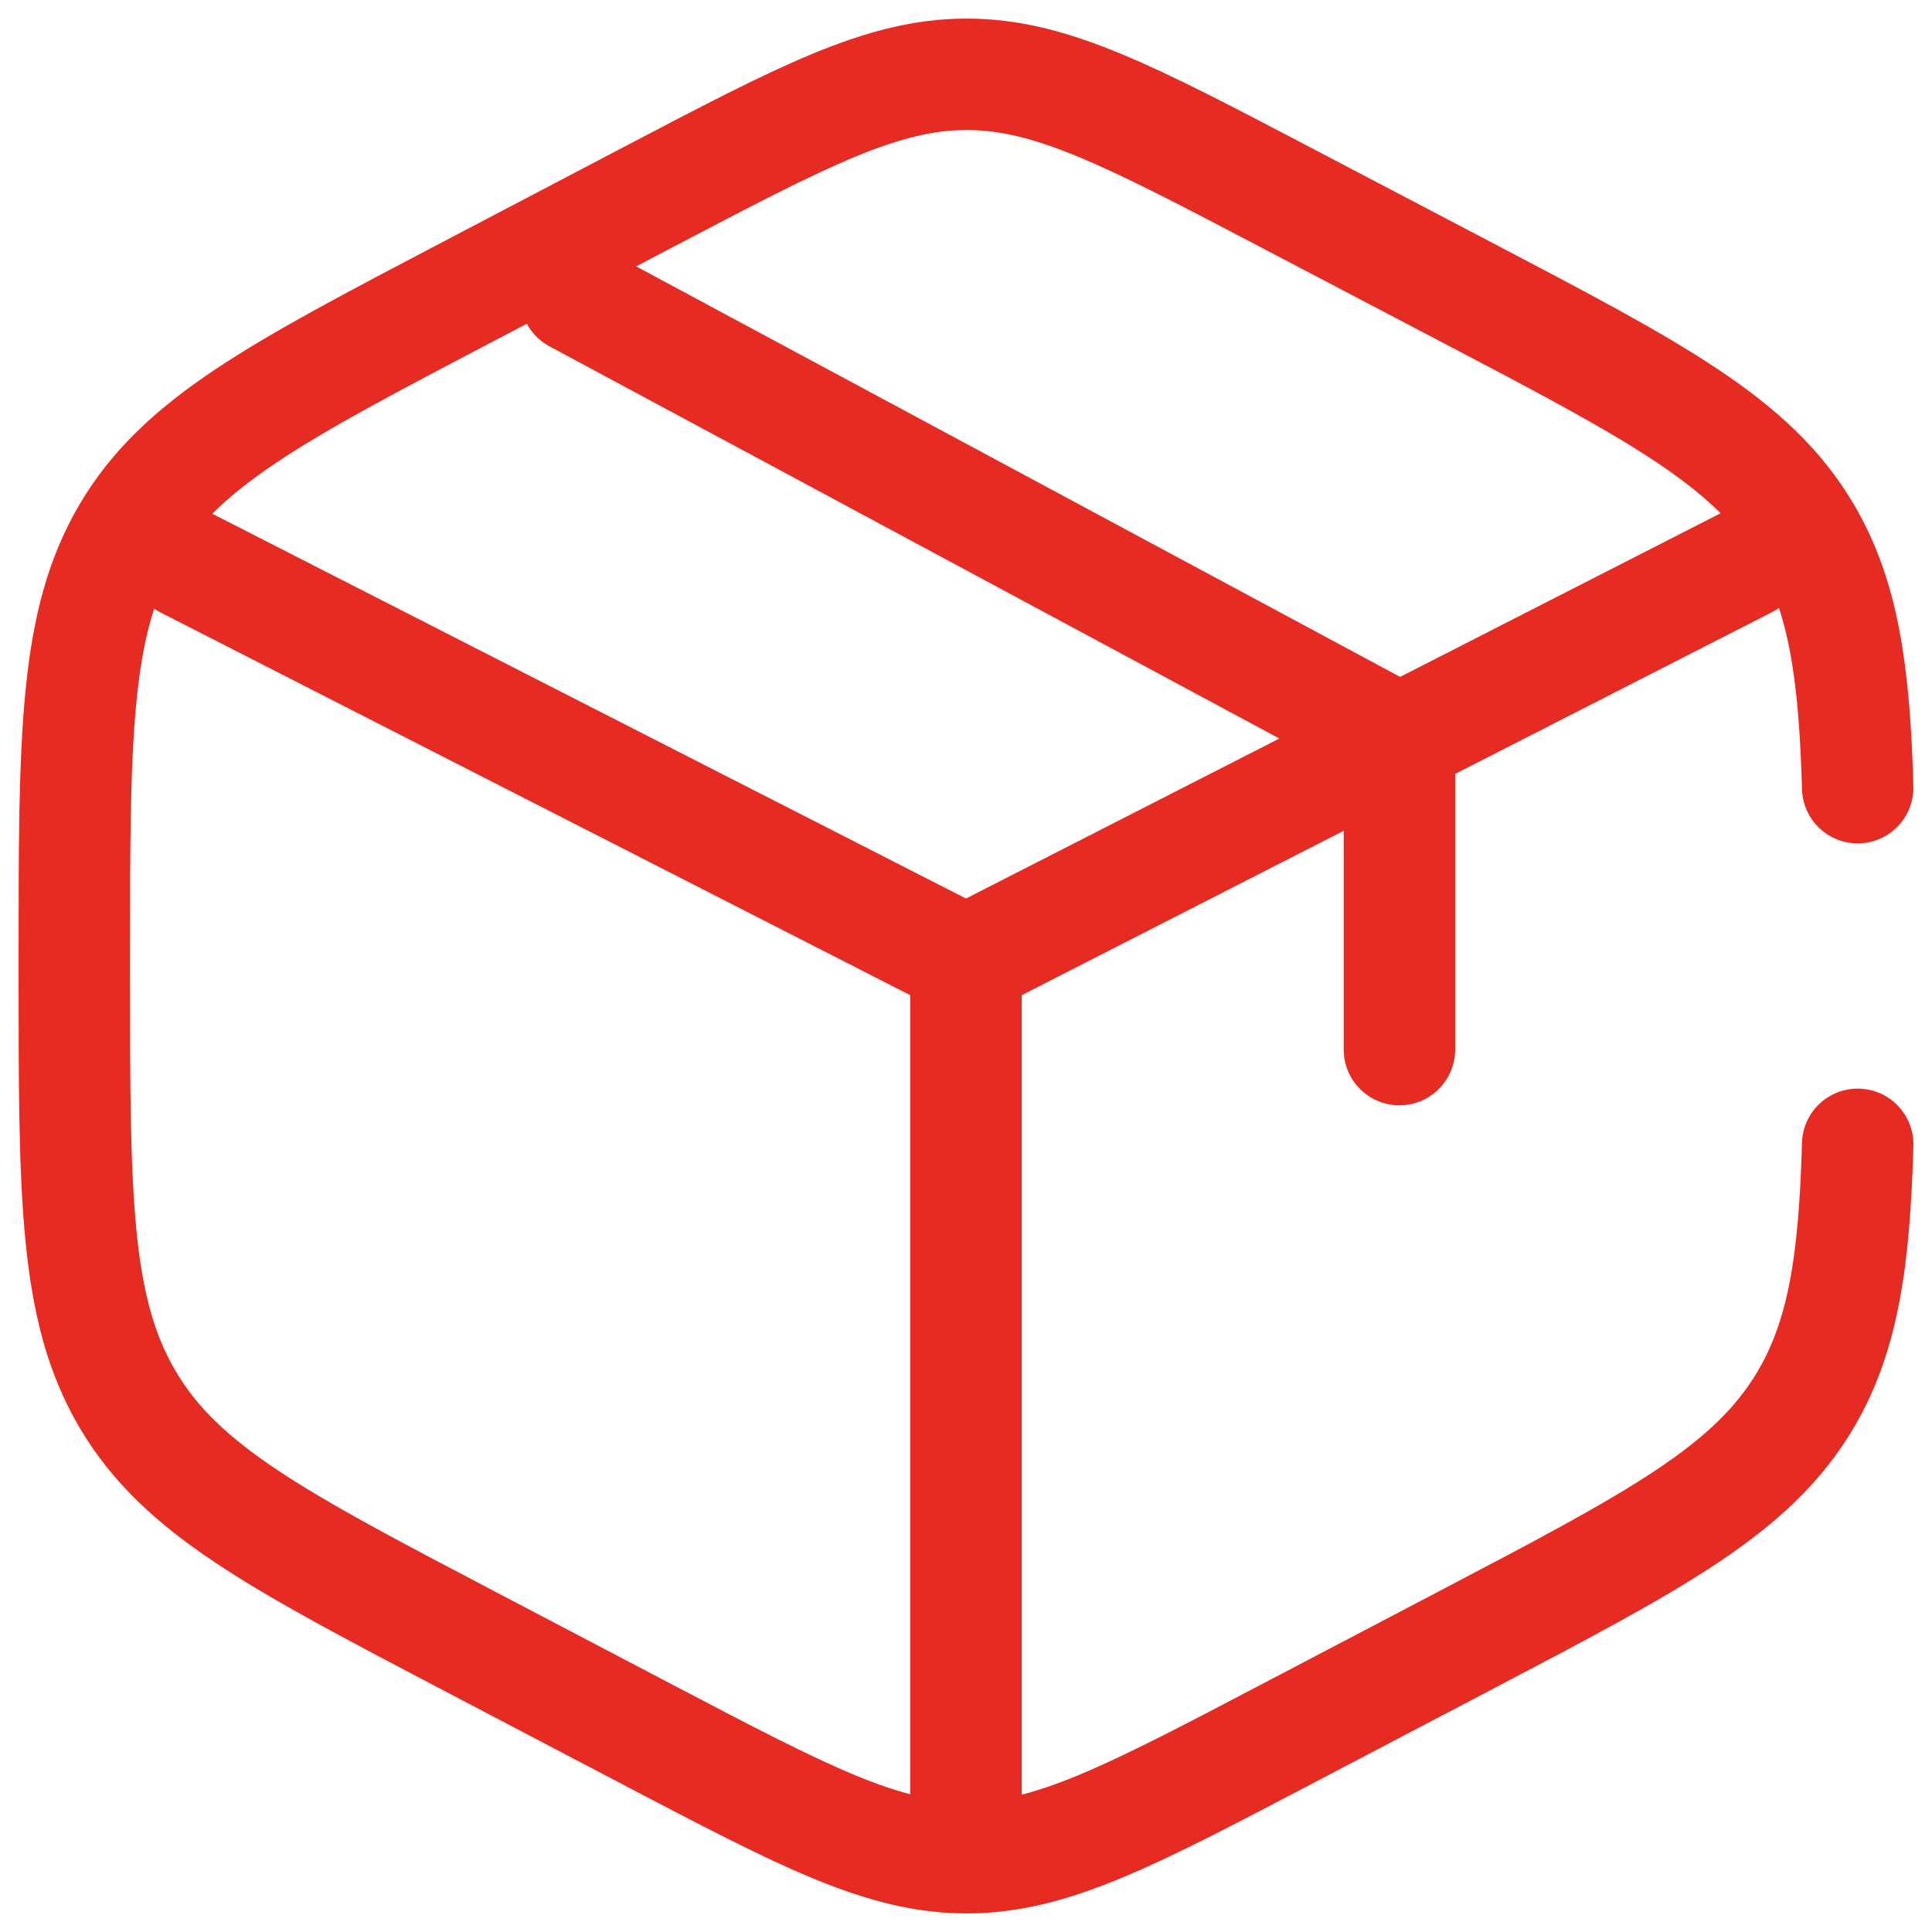
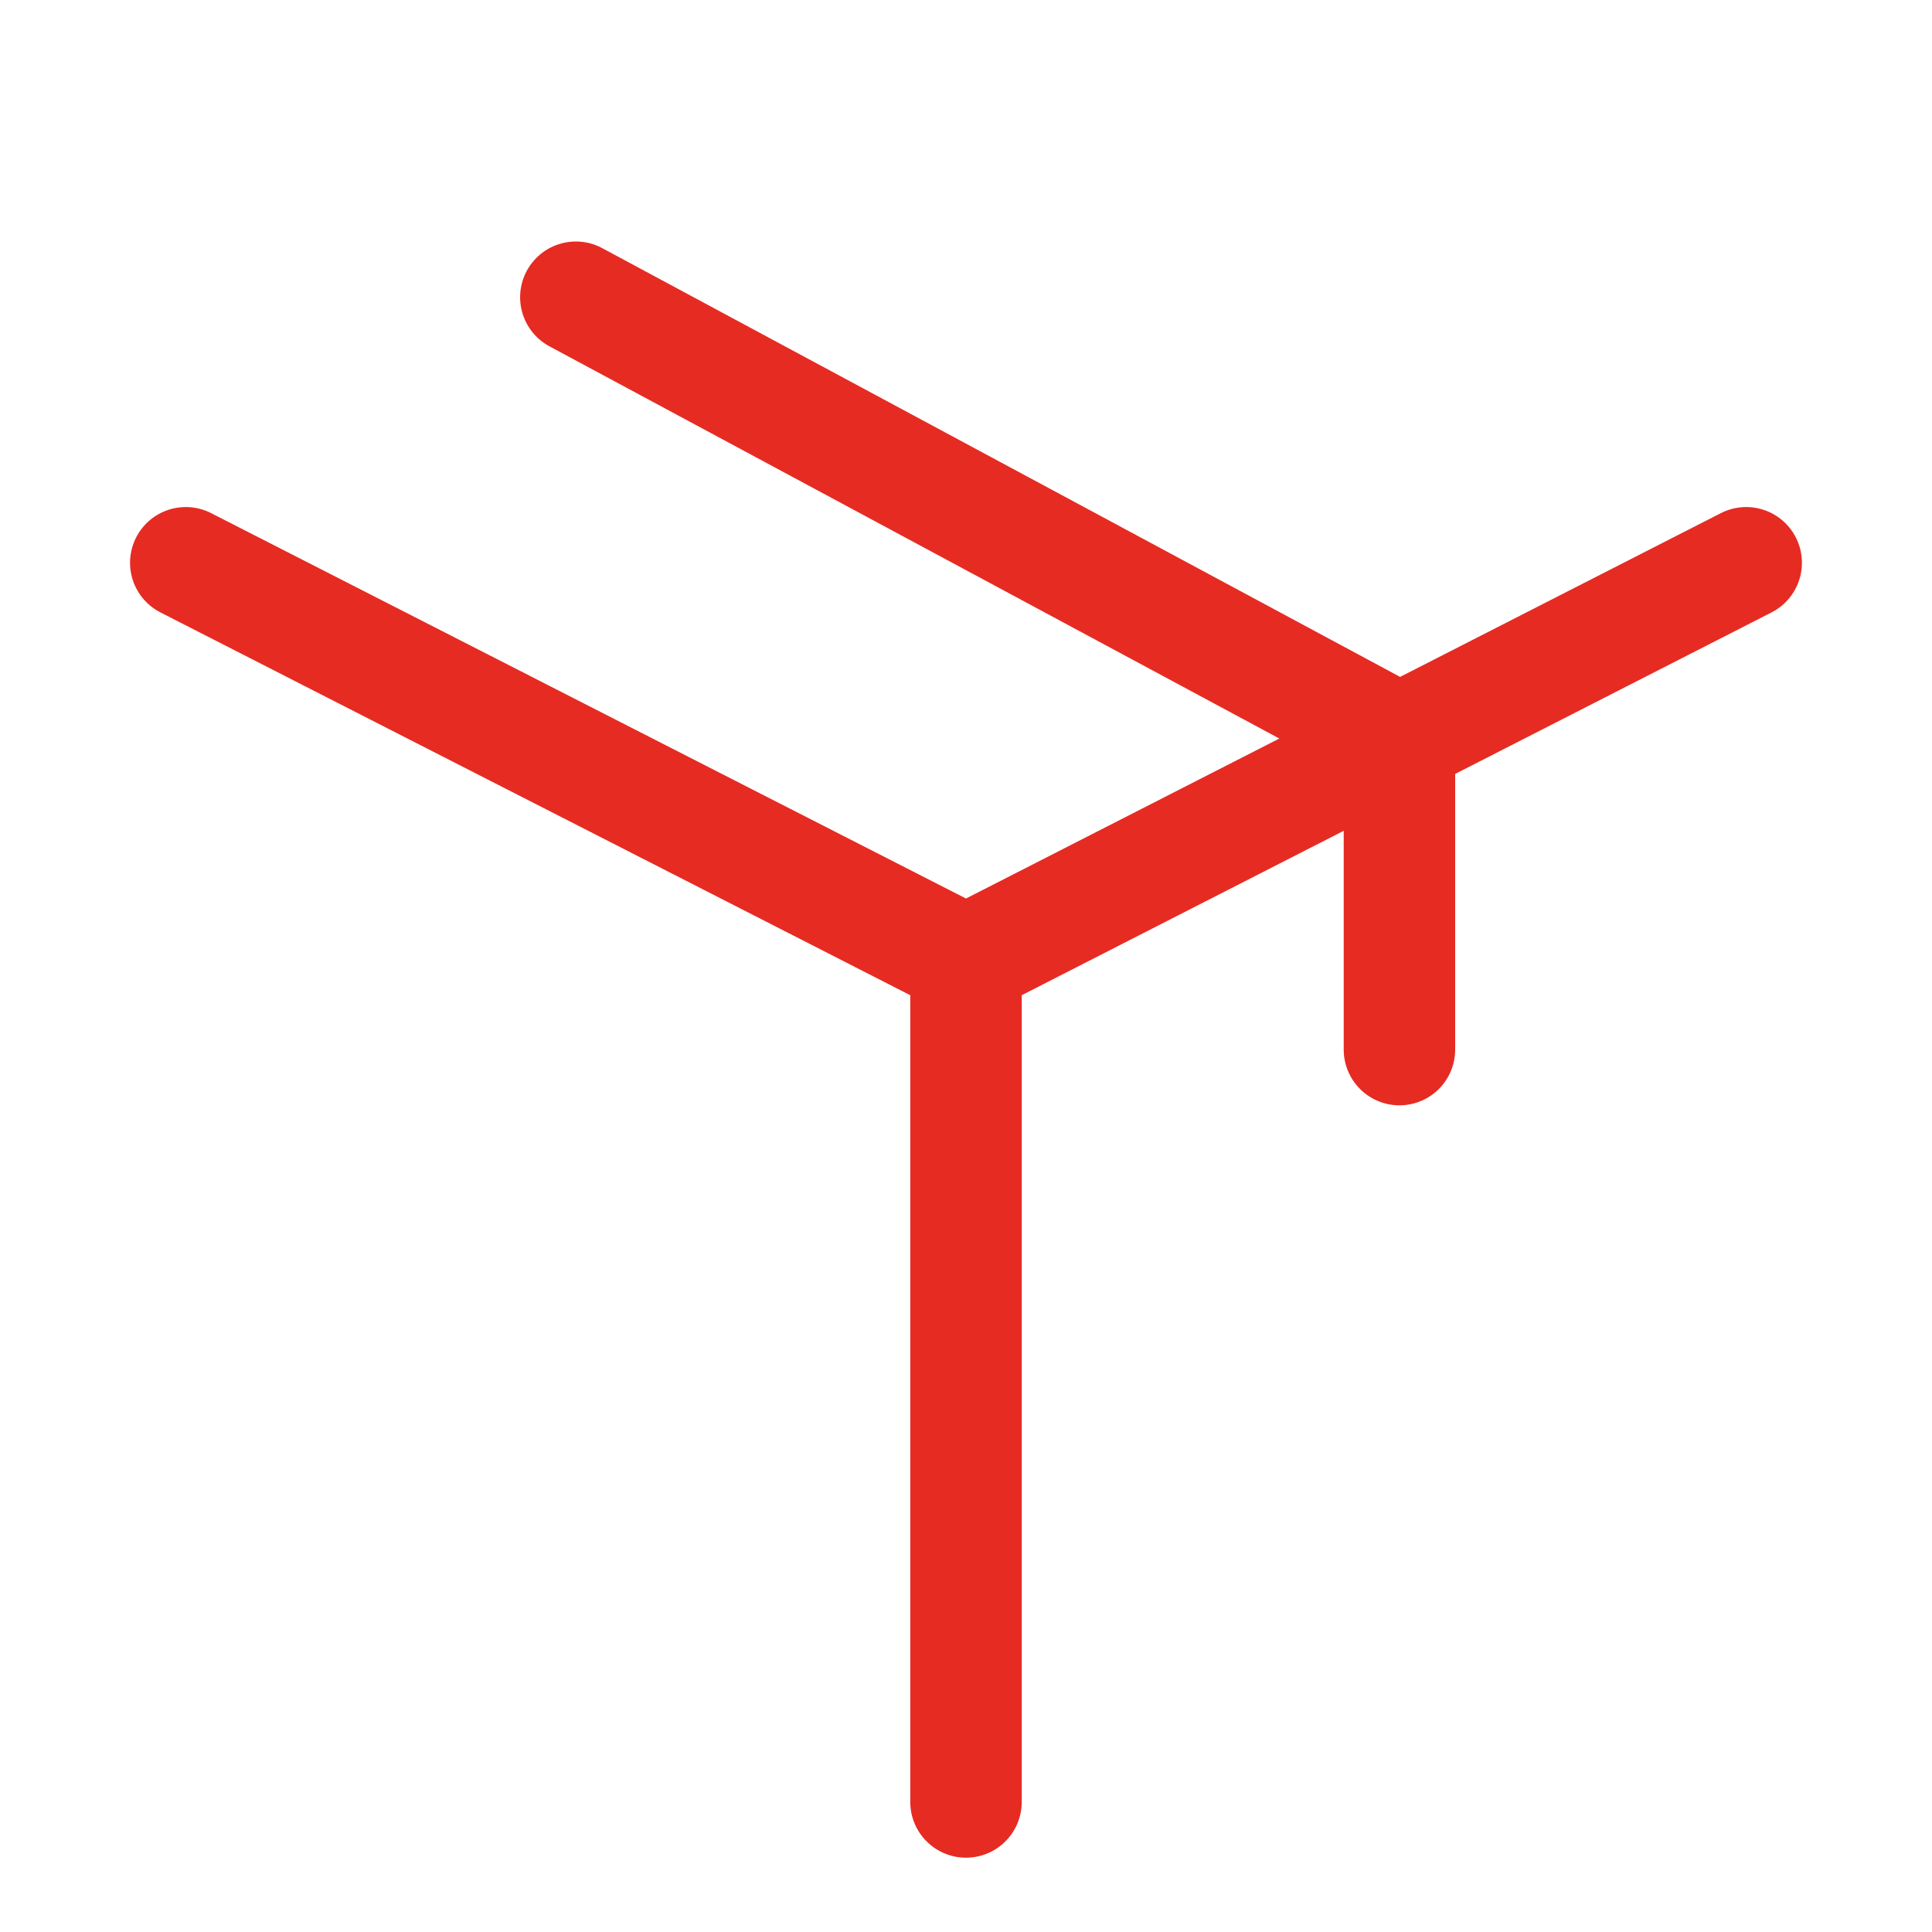
<svg xmlns="http://www.w3.org/2000/svg" width="52" height="52" viewBox="0 0 52 52" fill="none">
-   <path d="M50 21.2C49.911 18.053 49.611 16.047 48.603 14.335C47.168 11.901 44.584 10.546 39.416 7.836L34.612 5.317C30.395 3.106 28.287 2 26.019 2C23.751 2 21.642 3.106 17.425 5.317L12.622 7.836C7.454 10.546 4.87 11.901 3.435 14.335C2 16.77 2 19.8 2 25.86V26.14C2 32.2 2 35.23 3.435 37.665C4.87 40.099 7.454 41.454 12.622 44.164L17.425 46.683C21.642 48.894 23.751 50 26.019 50C28.287 50 30.395 48.894 34.612 46.683L39.416 44.164C44.584 41.454 47.168 40.099 48.603 37.665C49.611 35.953 49.911 33.947 50 30.8" stroke="#E62B23" stroke-width="3" stroke-linecap="round" />
  <path d="M46.999 15.147L37.666 19.912M37.666 19.912C37.666 19.912 36.955 20.275 36.499 20.507C32.399 22.601 26 25.868 26 25.868M37.666 19.912V28.25M37.666 19.912L15.499 8M26 25.868L5 15.147M26 25.868V48.5" stroke="#E62B23" stroke-width="3" stroke-linecap="round" />
</svg>